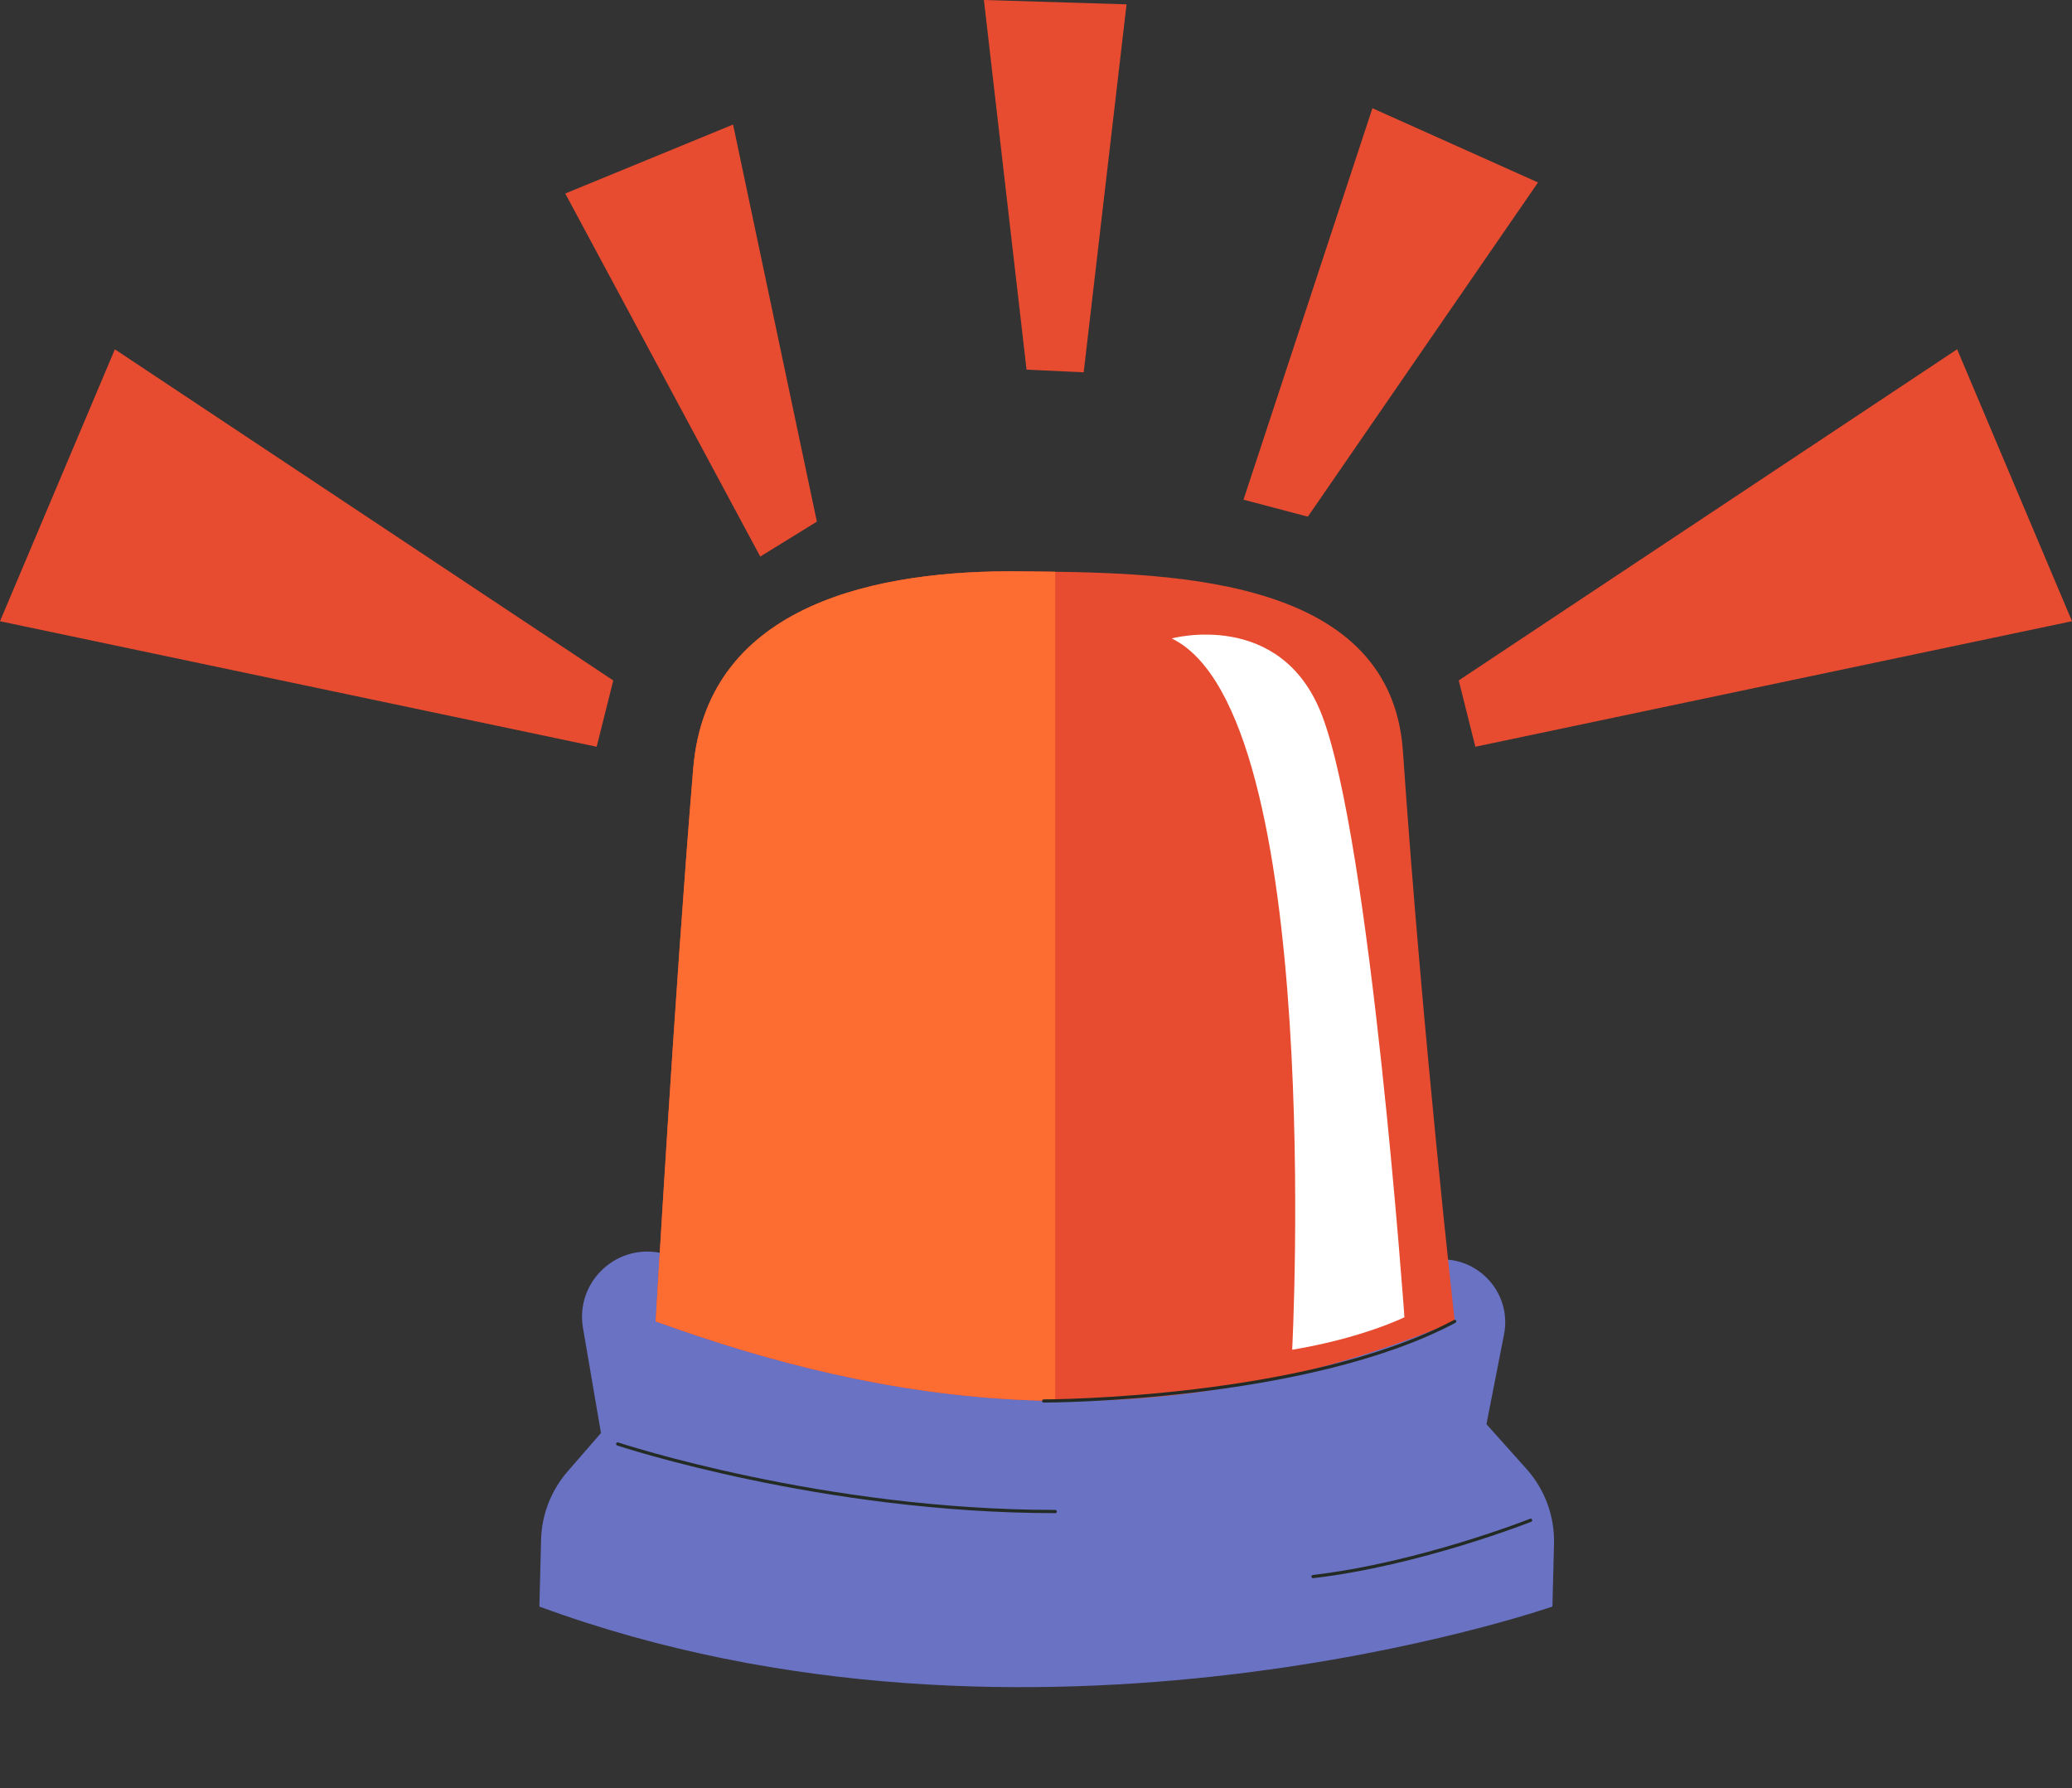
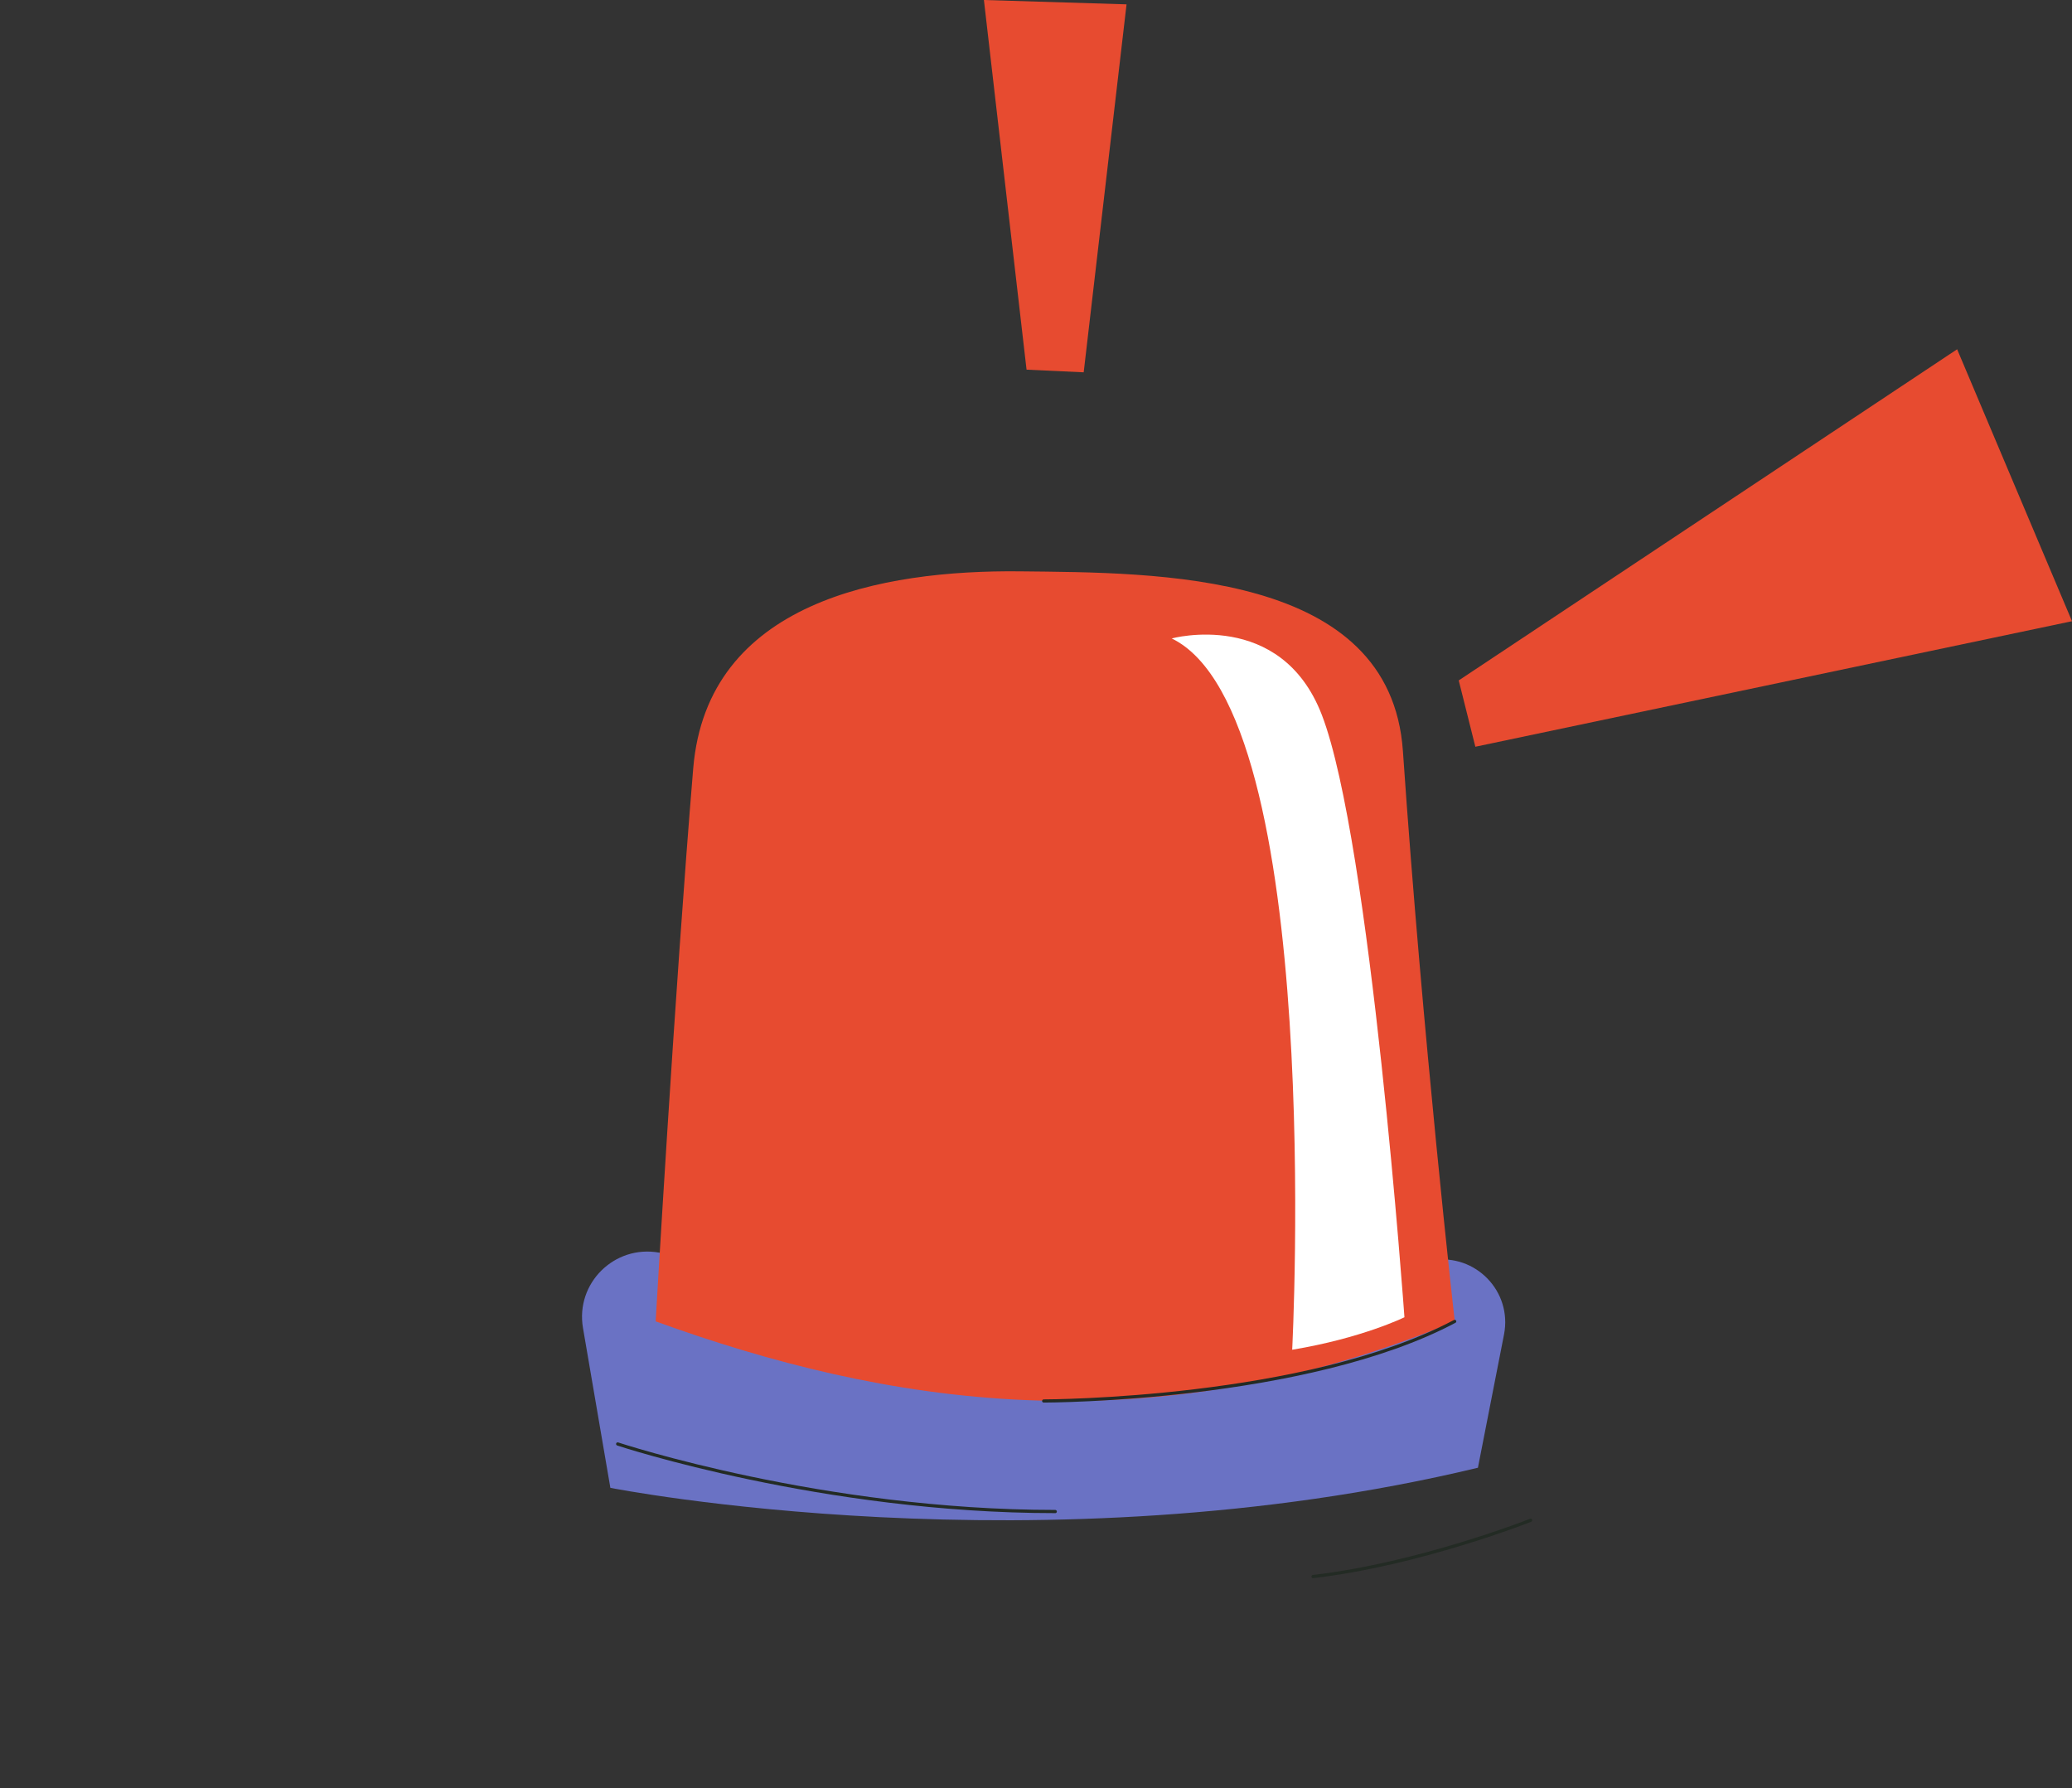
<svg xmlns="http://www.w3.org/2000/svg" height="431.4" preserveAspectRatio="xMidYMid meet" version="1.0" viewBox="0.0 0.0 500.0 431.4" width="500.0" zoomAndPan="magnify">
  <rect x="0.0" y="0.0" width="500.0" height="431.4" fill="#333333" stroke="none" />
  <defs>
    <clipPath id="a">
      <path d="m158.22,318.82s4.58-79.56,9.06-133.41c3.35-40.29,45.61-47.91,78.82-47.56s89.45-.06,92.44,43.37c4.77,69.27,12.51,137.6,12.51,137.6-74.02,30.78-138,19.84-192.82,0Z" fill="#e74b30" />
    </clipPath>
  </defs>
  <g id="change1_1">
    <path d="m159.07,302.23c81.21,14.63,152.34,7.28,186.56,1.83,10.43-1.66,19.34,7.54,17.31,17.91l-6.3,32.16c-105.55,25.34-209.35,4.85-209.35,4.85l-6.61-38.58c-1.85-10.8,7.61-20.12,18.39-18.17Z" fill="#6a72c4" />
  </g>
  <g id="change2_1">
    <path d="m158.22,318.82s4.58-79.56,9.06-133.41c3.35-40.29,45.61-47.91,78.82-47.56s89.45-.06,92.44,43.37c4.77,69.27,12.51,137.6,12.51,137.6-74.02,30.78-138,19.84-192.82,0Z" fill="#e74b30" />
  </g>
  <g clip-path="url(#a)" id="change3_1">
-     <path d="m254.64,125.07v229.14l-115.11-10.59-10.49-73.65,29.18-148.52,57.53-19.01,38.89,22.64Z" fill="#fd6c30" />
-   </g>
+     </g>
  <g id="change1_2">
-     <path d="m144.97,345.84l213.72-2.23,9.68,10.82c4.43,4.95,6.8,11.4,6.63,18.04l-.38,15.15s-125.65,43.76-244.46,0l.41-16.12c.15-6.06,2.41-11.87,6.38-16.45l8.01-9.22Z" fill="#6a72c4" />
-   </g>
+     </g>
  <g id="change2_2">
-     <path d="m143.98,180.17L0,149.89l27.72-65.61,120.27,79.9-4.01,16Z" fill="#e74b30" />
-   </g>
+     </g>
  <g id="change2_3">
    <path d="m352.01,164.17l120.27-79.9,27.72,65.61-143.98,30.29-4.01-16Z" fill="#e74b30" />
  </g>
  <g id="change2_4">
-     <path d="m183.46,134.29l-47.06-87.6,40.5-16.64,20.22,95.81-13.67,8.43Z" fill="#e74b30" />
-   </g>
+     </g>
  <g id="change2_5">
-     <path d="m300.07,120.56l31.11-94.45,39.96,17.91-55.54,80.64-15.53-4.1Z" fill="#e74b30" />
-   </g>
+     </g>
  <g id="change2_6">
    <path d="m247.72,89.19L237.43,0l34.42,1.05-10.34,88.78-13.79-.64Z" fill="#e74b30" />
  </g>
  <g id="change4_1">
    <path d="m254.64,365.08c-56.2,0-105.22-16.15-105.71-16.32-.2-.07-.31-.29-.24-.49.07-.2.28-.31.49-.24.49.16,49.39,16.28,105.46,16.28.21,0,.39.17.39.39s-.17.39-.39.39Zm96.58-45.92c.19-.1.26-.33.16-.52-.1-.19-.33-.26-.52-.16-35.8,18.98-97.9,19.16-98.99,19.16h-.01c-.21,0-.39.17-.39.38s.17.39.39.39h.01c1.11,0,63.39-.18,99.35-19.25Zm-34.32,61.61c25.71-2.99,52.35-13.5,52.61-13.61.2-.08.29-.3.22-.5-.08-.2-.3-.29-.5-.22-.27.11-26.81,10.58-52.42,13.56-.21.02-.36.22-.34.43.02.2.19.34.38.34.01,0,.03,0,.04,0Z" fill="#232b24" />
  </g>
  <g id="change5_1">
    <path d="m282.75,154.04s26.33-7.19,36.22,18.43c11.76,30.46,19.94,145.35,19.94,145.35,0,0-10.23,5.05-27.09,7.84,0,0,8.03-153.62-29.07-171.62Z" fill="#fff" />
  </g>
</svg>